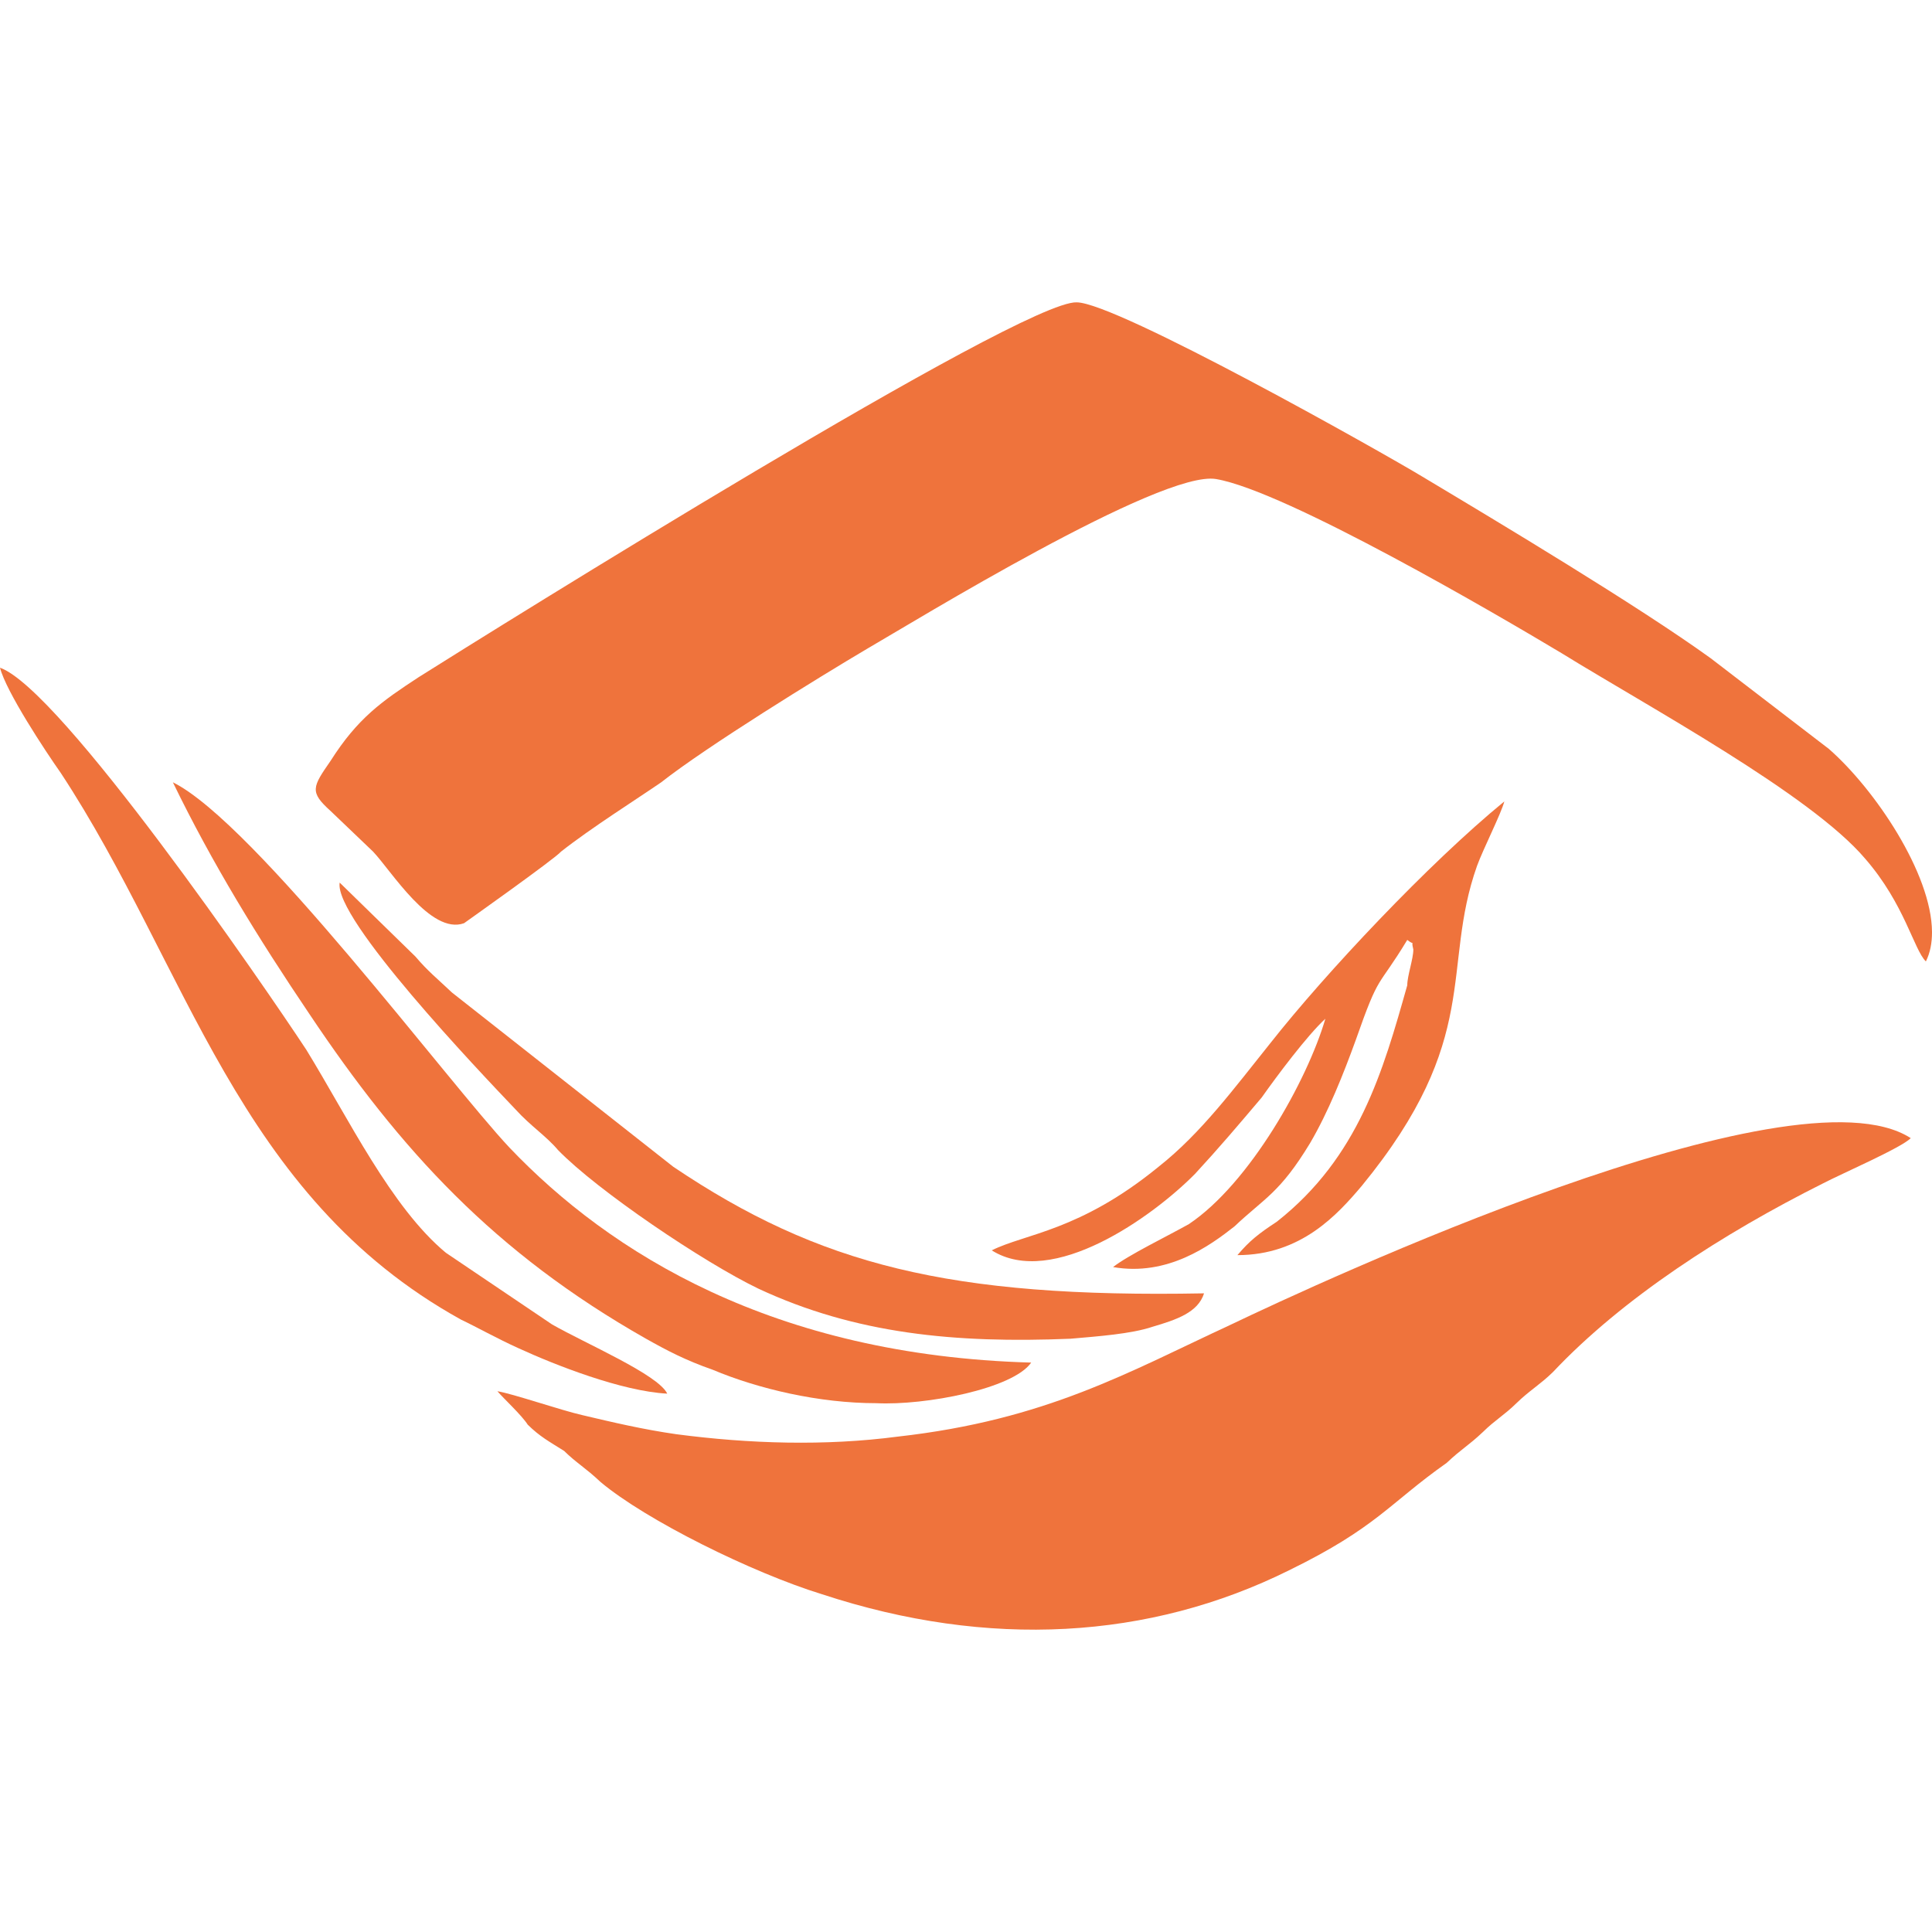
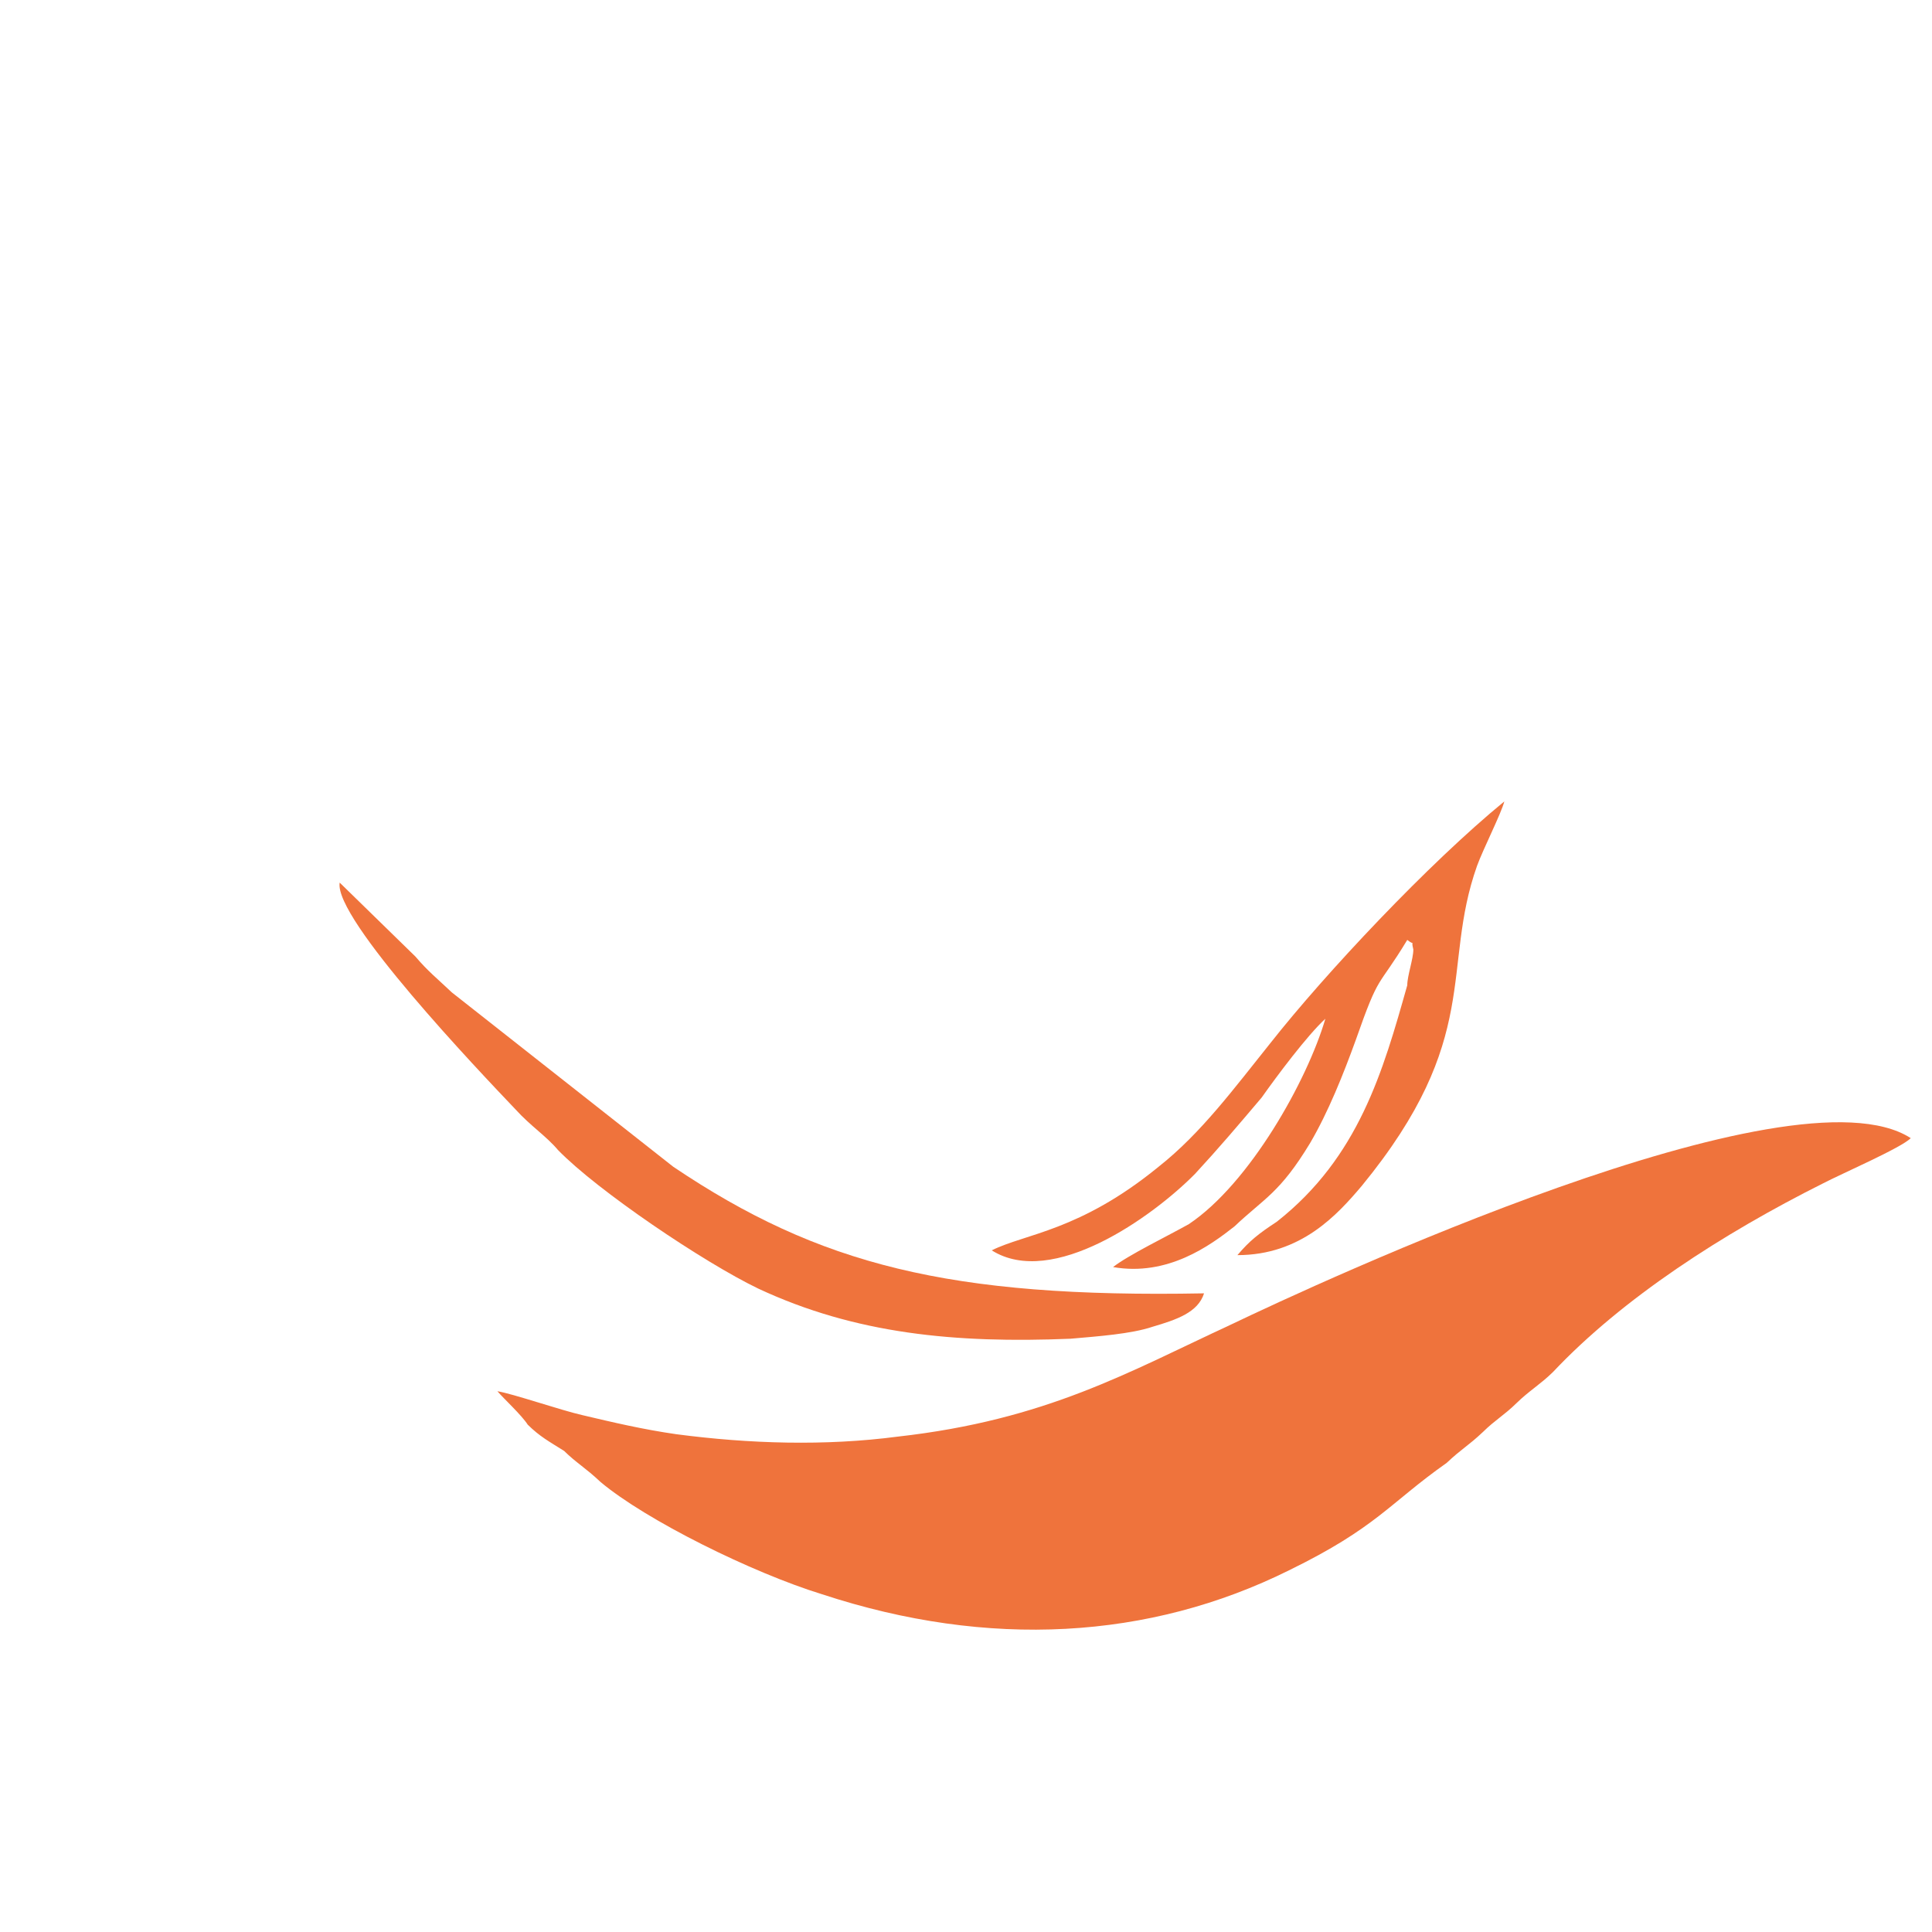
<svg xmlns="http://www.w3.org/2000/svg" xml:space="preserve" width="4.167in" height="4.167in" version="1.0" style="shape-rendering:geometricPrecision; text-rendering:geometricPrecision; image-rendering:optimizeQuality; fill-rule:evenodd; clip-rule:evenodd" viewBox="0 0 4166.66 4166.66">
  <defs>
    <style type="text/css">
   
    .fil0 {fill:#EF733C}
   
  </style>
  </defs>
  <g id="Layer_x0020_1">
    <g id="نسیم_x0020_بهشت_x0020_امین.eps">
-       <path class="fil0" d="M372.85 1687.2c85.02,175.1 183.15,334.76 294.35,499.55 196.21,293.55 398.98,514.99 726.03,700.41 45.8,25.75 85.02,46.34 143.89,66.95 98.12,41.18 228.94,72.09 353.22,72.09 104.65,5.15 294.33,-30.92 333.6,-87.57 -556,-15.43 -909.18,-236.9 -1125.05,-463.5 -130.82,-139.04 -549.44,-700.41 -726.03,-787.96l0 0.04 -0.02 0 0.01 -0.01z" />
-       <path class="fil0" d="M1439.01 3005.59c-19.62,-41.19 -176.6,-108.15 -248.56,-149.35l-228.94 -154.5c-117.72,-97.84 -209.29,-288.39 -300.89,-437.74 -91.57,-139.04 -529.8,-777.65 -660.62,-824 13.08,51.5 98.11,180.26 130.81,226.6 274.7,417.14 379.37,911.56 863.39,1179.35 32.7,15.44 78.5,41.2 124.29,61.81 78.5,36.06 222.39,92.7 320.51,97.86l0 -0.02 0.02 -0.01z" />
      <path class="fil0" d="M2138.88 2696.6c130.81,82.39 346.65,-72.11 438.24,-164.81 52.3,-56.65 91.56,-103 143.88,-164.78 32.7,-46.34 98.11,-133.91 137.36,-169.94 -39.23,133.9 -163.53,355.35 -294.33,442.89 -45.8,25.76 -130.83,66.93 -163.54,92.69 117.71,20.59 209.29,-46.34 261.65,-87.55 65.41,-61.8 98.1,-72.1 163.51,-180.26 39.26,-66.94 71.97,-149.35 98.12,-221.46 52.31,-149.33 45.8,-108.14 111.2,-216.28 19.62,15.44 6.56,-5.16 13.1,20.59 0,20.61 -13.1,56.66 -13.1,77.26 -52.3,185.4 -104.66,370.8 -281.25,509.85 -39.24,25.75 -58.86,41.19 -85.02,72.09 137.38,0 215.85,-87.56 268.19,-149.35 261.65,-319.3 170.07,-468.63 248.54,-690.1 13.1,-36.06 52.32,-113.29 58.88,-139.04 -163.53,133.91 -385.93,370.79 -503.65,520.15 -78.5,97.85 -150.45,195.69 -242.03,267.78 -170.06,139.04 -287.78,144.19 -359.75,180.26l-0.01 0 0 0.02 0 -0.02z" />
-       <path class="fil0" d="M974.61 2140.41c-32.71,-30.92 -52.33,-46.35 -78.5,-77.27l-163.52 -159.65c-13.09,77.24 300.89,406.84 379.36,489.26 32.7,36.06 65.41,56.66 91.57,87.56 85.02,87.57 313.97,242.04 431.7,298.7 209.3,97.86 425.17,118.43 673.72,108.15 58.86,-5.15 130.8,-10.29 176.59,-25.74 52.31,-15.43 98.11,-30.9 111.2,-72.11 -549.44,10.31 -830.69,-61.78 -1144.66,-272.95l-477.48 -375.94 0.02 -0.02 0 0.02 0 -0.02z" />
-       <path class="fil0" d="M4153.48 2073.43c9.12,-18.35 13.2,-39.56 13.17,-62.65l0 -0.94c-0.76,-125.96 -123.25,-307.94 -222.48,-394.76l-255.09 -195.69c-156.98,-113.29 -457.89,-293.55 -621.4,-391.38 -85.02,-51.5 -660.62,-375.95 -745.67,-375.95 -117.73,-5.15 -1255.87,705.55 -1419.37,808.55 -78.5,51.5 -130.83,87.56 -189.69,180.25 -39.24,56.65 -45.8,66.94 0,108.16l91.57 87.56c39.25,41.2 124.27,180.25 196.22,154.5 0,0 196.24,-139.04 209.3,-154.5 65.41,-51.5 163.52,-113.29 215.86,-149.35 98.11,-77.24 340.1,-226.59 444.77,-288.4 98.12,-56.66 634.46,-386.26 752.2,-365.65 150.44,25.76 608.3,293.55 745.69,375.94 183.13,113.29 536.35,303.85 654.08,442.9 85.02,97.85 104.66,195.69 130.81,221.46l0.03 -0.03 0.02 -0.01z" />
+       <path class="fil0" d="M974.61 2140.41c-32.71,-30.92 -52.33,-46.35 -78.5,-77.27l-163.52 -159.65c-13.09,77.24 300.89,406.84 379.36,489.26 32.7,36.06 65.41,56.66 91.57,87.56 85.02,87.57 313.97,242.04 431.7,298.7 209.3,97.86 425.17,118.43 673.72,108.15 58.86,-5.15 130.8,-10.29 176.59,-25.74 52.31,-15.43 98.11,-30.9 111.2,-72.11 -549.44,10.31 -830.69,-61.78 -1144.66,-272.95z" />
      <path class="fil0" d="M1072.72 3000.41c13.09,15.44 52.31,51.5 65.41,72.11 26.16,25.76 45.8,36.04 78.5,56.65 26.16,25.77 45.8,36.07 78.5,66.95 98.12,82.41 327.05,195.7 477.48,242.05 359.76,118.43 706.43,97.82 1007.28,-51.5 189.7,-92.7 215.86,-144.19 340.12,-231.76 32.72,-30.91 45.8,-36.06 78.5,-66.94 26.16,-25.74 45.8,-36.06 71.95,-61.8 26.17,-25.76 52.32,-41.19 78.5,-66.93 150.46,-159.65 366.31,-298.7 582.16,-406.85 39.23,-20.59 170.07,-77.24 189.67,-97.85 -255.09,-164.8 -1282.01,314.13 -1465.15,401.7 -222.39,102.99 -398.99,206.02 -719.5,242.04 -156.97,20.61 -320.51,15.45 -477.48,-5.16 -71.96,-10.3 -137.38,-25.73 -202.78,-41.19 -45.78,-10.31 -150.43,-46.35 -183.14,-51.5l-0.05 0.02 0.03 0 -0 -0.02z" />
    </g>
  </g>
</svg>